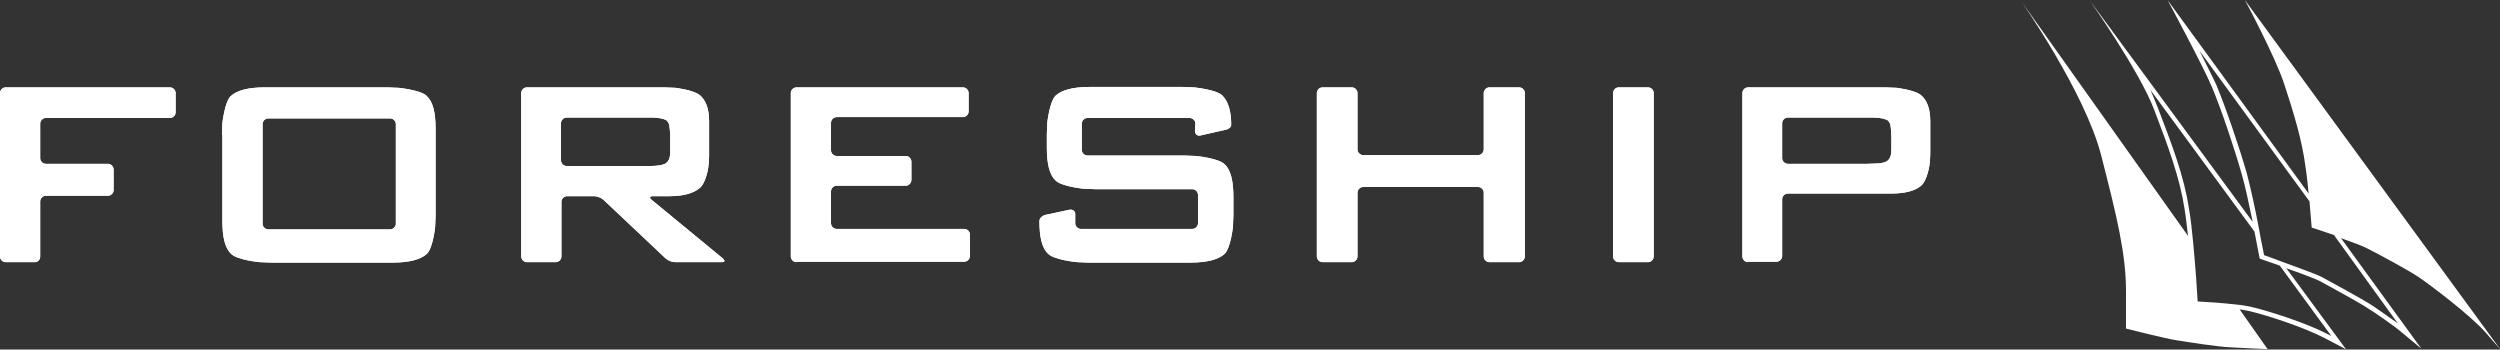
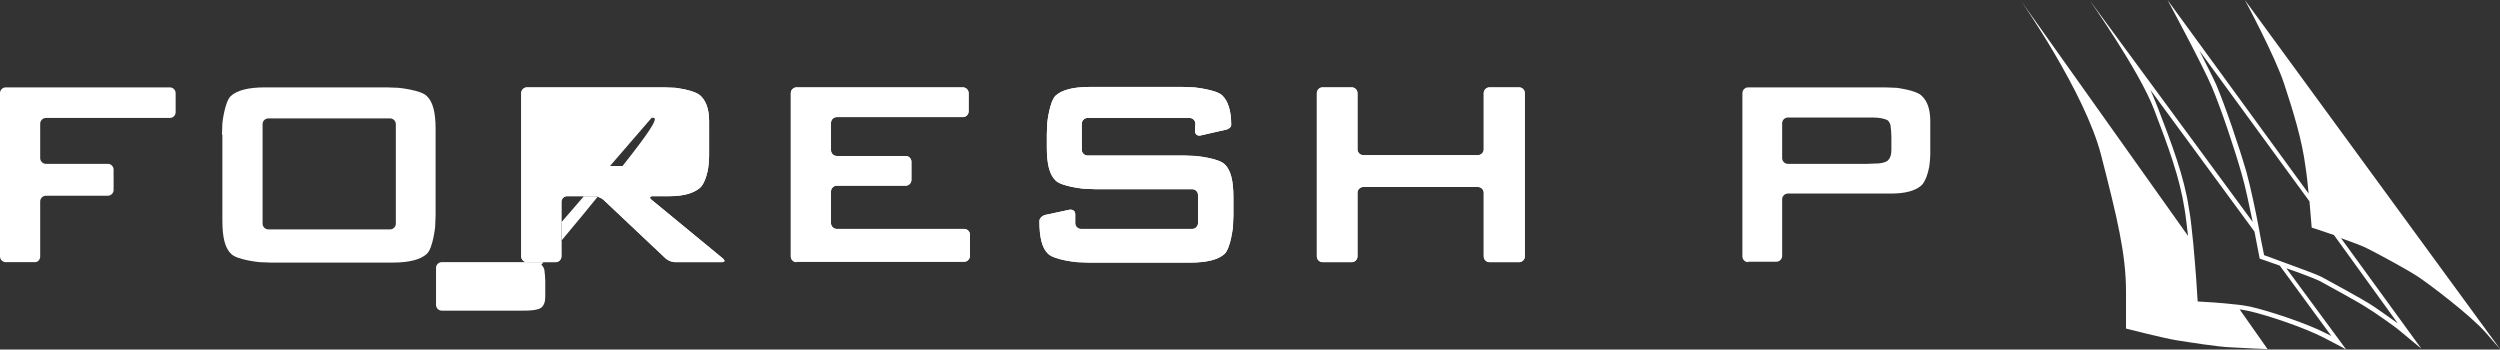
<svg xmlns="http://www.w3.org/2000/svg" version="1.1" id="Layer_1" x="0px" y="0px" viewBox="0 0 572.2 80" style="enable-background:new 0 0 572.2 80;" xml:space="preserve">
  <rect x="0" y="0" width="572.2" height="80" fill="#333333" stroke="none" />
  <style type="text/css">
	.st0{fill:#FFFFFF;}
</style>
  <g>
    <g>
      <path class="st0" d="M1.3,60C0.6,60,0,59.4,0,58.7V21.3C0,20.6,0.6,20,1.3,20h37.6c0.7,0,1.3,0.6,1.3,1.3v4.4    c0,0.7-0.6,1.3-1.3,1.3H10.5c-0.7,0-1.3,0.6-1.3,1.3v7.9c0,0.7,0.6,1.3,1.3,1.3h14.2c0.7,0,1.3,0.6,1.3,1.3v4.7    c0,0.7-0.6,1.3-1.3,1.3H10.5c-0.7,0-1.3,0.6-1.3,1.3v12.6C9.2,59.4,8.7,60,8,60H1.3z" />
-       <path class="st0" d="M1.3,60C0.6,60,0,59.4,0,58.7V21.3C0,20.6,0.6,20,1.3,20h37.6c0.7,0,1.3,0.6,1.3,1.3v4.4    c0,0.7-0.6,1.3-1.3,1.3H10.5c-0.7,0-1.3,0.6-1.3,1.3v7.9c0,0.7,0.6,1.3,1.3,1.3h14.2c0.7,0,1.3,0.6,1.3,1.3v4.7    c0,0.7-0.6,1.3-1.3,1.3H10.5c-0.7,0-1.3,0.6-1.3,1.3v12.6C9.2,59.4,8.7,60,8,60H1.3z" />
-       <path class="st0" d="M50.8,30.8c0-0.7,0.1-1.9,0.1-2.6c0,0,0.5-4.8,1.9-6.2c1.4-1.3,4-2,7.8-2h28c0.7,0,1.9,0.1,2.6,0.1    c0,0,5.2,0.5,6.5,1.9c1.4,1.3,2,3.8,2,7.5v19.8c0,0.7-0.1,1.9-0.1,2.6c0,0-0.5,4.9-1.9,6.2s-4,2-7.8,2H62c-0.7,0-1.9-0.1-2.6-0.1    c0,0-5.2-0.5-6.5-1.9c-1.4-1.3-2-3.8-2-7.5V30.8H50.8z M60.1,51.2c0,0.7,0.6,1.3,1.3,1.3h27.9c0.7,0,1.3-0.6,1.3-1.3V28.4    c0-0.7-0.6-1.3-1.3-1.3H61.4c-0.7,0-1.3,0.6-1.3,1.3C60.1,28.4,60.1,51.2,60.1,51.2z" />
      <path class="st0" d="M50.8,30.8c0-0.7,0.1-1.9,0.1-2.6c0,0,0.5-4.8,1.9-6.2c1.4-1.3,4-2,7.8-2h28c0.7,0,1.9,0.1,2.6,0.1    c0,0,5.2,0.5,6.5,1.9c1.4,1.3,2,3.8,2,7.5v19.8c0,0.7-0.1,1.9-0.1,2.6c0,0-0.5,4.9-1.9,6.2s-4,2-7.8,2H62c-0.7,0-1.9-0.1-2.6-0.1    c0,0-5.2-0.5-6.5-1.9c-1.4-1.3-2-3.8-2-7.5V30.8H50.8z M60.1,51.2c0,0.7,0.6,1.3,1.3,1.3h27.9c0.7,0,1.3-0.6,1.3-1.3V28.4    c0-0.7-0.6-1.3-1.3-1.3H61.4c-0.7,0-1.3,0.6-1.3,1.3C60.1,28.4,60.1,51.2,60.1,51.2z" />
      <path class="st0" d="M120.6,60c-0.7,0-1.3-0.6-1.3-1.3V21.3c0-0.7,0.6-1.3,1.3-1.3H152c0.7,0,1.9,0.1,2.6,0.1c0,0,4.2,0.5,5.6,1.7    c1.4,1.2,2.1,3.2,2.1,5.9v8.1c0,0.7-0.1,1.9-0.2,2.6c0,0-0.5,3.4-1.9,4.6c-1.4,1.2-3.7,1.9-6.9,1.9h-3.9c-0.7,0-0.8,0.4-0.3,0.8    l16.4,13.5c0.5,0.5,0.4,0.8-0.3,0.8h-10.7c-0.7,0-1.7-0.4-2.2-0.9l-14.1-13.3c-0.5-0.5-1.5-0.9-2.2-0.9h-6.2    c-0.7,0-1.3,0.6-1.3,1.3v12.5c0,0.7-0.6,1.3-1.3,1.3C127.2,60,120.6,60,120.6,60z M149.2,26.9h-19.5c-0.7,0-1.3,0.6-1.3,1.3v8.5    c0,0.7,0.6,1.3,1.3,1.3h18.2c0.7,0,1.9,0,2.6-0.1c0,0,1.4-0.1,2-0.6s0.9-1.3,0.9-2.5v-3.5c0-0.7-0.1-1.9-0.2-2.6    c0,0-0.1-0.7-0.7-1.2C151.9,27.2,150.8,26.9,149.2,26.9" />
-       <path class="st0" d="M120.6,60c-0.7,0-1.3-0.6-1.3-1.3V21.3c0-0.7,0.6-1.3,1.3-1.3H152c0.7,0,1.9,0.1,2.6,0.1c0,0,4.2,0.5,5.6,1.7    c1.4,1.2,2.1,3.2,2.1,5.9v8.1c0,0.7-0.1,1.9-0.2,2.6c0,0-0.5,3.4-1.9,4.6c-1.4,1.2-3.7,1.9-6.9,1.9h-3.9c-0.7,0-0.8,0.4-0.3,0.8    l16.4,13.5c0.5,0.5,0.4,0.8-0.3,0.8h-10.7c-0.7,0-1.7-0.4-2.2-0.9l-14.1-13.3c-0.5-0.5-1.5-0.9-2.2-0.9h-6.2    c-0.7,0-1.3,0.6-1.3,1.3v12.5c0,0.7-0.6,1.3-1.3,1.3C127.2,60,120.6,60,120.6,60z M149.2,26.9h-19.5c-0.7,0-1.3,0.6-1.3,1.3v8.5    c0,0.7,0.6,1.3,1.3,1.3h18.2c0.7,0,1.9,0,2.6-0.1c0,0,1.4-0.1,2-0.6s0.9-1.3,0.9-2.5v-3.5c0-0.7-0.1-1.9-0.2-2.6    c0,0-0.1-0.7-0.7-1.2C151.9,27.2,150.8,26.9,149.2,26.9" />
+       <path class="st0" d="M120.6,60c-0.7,0-1.3-0.6-1.3-1.3V21.3c0-0.7,0.6-1.3,1.3-1.3H152c0.7,0,1.9,0.1,2.6,0.1c0,0,4.2,0.5,5.6,1.7    c1.4,1.2,2.1,3.2,2.1,5.9v8.1c0,0.7-0.1,1.9-0.2,2.6c0,0-0.5,3.4-1.9,4.6c-1.4,1.2-3.7,1.9-6.9,1.9h-3.9c-0.7,0-0.8,0.4-0.3,0.8    l16.4,13.5c0.5,0.5,0.4,0.8-0.3,0.8h-10.7c-0.7,0-1.7-0.4-2.2-0.9l-14.1-13.3c-0.5-0.5-1.5-0.9-2.2-0.9h-6.2    c-0.7,0-1.3,0.6-1.3,1.3v12.5c0,0.7-0.6,1.3-1.3,1.3C127.2,60,120.6,60,120.6,60z h-19.5c-0.7,0-1.3,0.6-1.3,1.3v8.5    c0,0.7,0.6,1.3,1.3,1.3h18.2c0.7,0,1.9,0,2.6-0.1c0,0,1.4-0.1,2-0.6s0.9-1.3,0.9-2.5v-3.5c0-0.7-0.1-1.9-0.2-2.6    c0,0-0.1-0.7-0.7-1.2C151.9,27.2,150.8,26.9,149.2,26.9" />
      <path class="st0" d="M182.3,60c-0.7,0-1.3-0.6-1.3-1.3V21.3c0-0.7,0.6-1.3,1.3-1.3h38.1c0.7,0,1.3,0.6,1.3,1.3v4.2    c0,0.7-0.6,1.3-1.3,1.3h-28.9c-0.7,0-1.3,0.6-1.3,1.3v6.3c0,0.7,0.6,1.3,1.3,1.3h15.8c0.7,0,1.3,0.6,1.3,1.3v4.2    c0,0.7-0.6,1.3-1.3,1.3h-15.8c-0.7,0-1.3,0.6-1.3,1.3v7.3c0,0.7,0.6,1.3,1.3,1.3h29.2c0.7,0,1.3,0.6,1.3,1.3v4.9    c0,0.7-0.6,1.3-1.3,1.3h-38.4L182.3,60L182.3,60z" />
      <path class="st0" d="M182.3,60c-0.7,0-1.3-0.6-1.3-1.3V21.3c0-0.7,0.6-1.3,1.3-1.3h38.1c0.7,0,1.3,0.6,1.3,1.3v4.2    c0,0.7-0.6,1.3-1.3,1.3h-28.9c-0.7,0-1.3,0.6-1.3,1.3v6.3c0,0.7,0.6,1.3,1.3,1.3h15.8c0.7,0,1.3,0.6,1.3,1.3v4.2    c0,0.7-0.6,1.3-1.3,1.3h-15.8c-0.7,0-1.3,0.6-1.3,1.3v7.3c0,0.7,0.6,1.3,1.3,1.3h29.2c0.7,0,1.3,0.6,1.3,1.3v4.9    c0,0.7-0.6,1.3-1.3,1.3h-38.4L182.3,60L182.3,60z" />
      <path class="st0" d="M273.6,28.3c0-0.7-0.6-1.3-1.3-1.3h-23.4c-0.7,0-1.3,0.6-1.3,1.3v6c0,0.7,0.6,1.3,1.3,1.3h22.2    c0.7,0,1.9,0.1,2.6,0.1c0,0,5.2,0.5,6.6,1.9c1.4,1.3,2,3.8,2,7.5v4.2c0,0.7-0.1,1.9-0.1,2.6c0,0-0.5,4.8-1.9,6.2    c-1.4,1.3-4,2-7.9,2h-23.3c-0.7,0-1.9-0.1-2.6-0.1c0,0-5.2-0.5-6.6-1.9c-1.4-1.3-2-3.8-2-7.5c0-0.6,0.6-1.2,1.3-1.4l5.6-1.2    c0.7-0.1,1.3,0.3,1.3,1v2.1c0,0.7,0.6,1.3,1.3,1.3h25.5c0.7,0,1.3-0.6,1.3-1.3v-6.5c0-0.7-0.6-1.3-1.3-1.3h-22.2    c-0.7,0-1.9-0.1-2.6-0.1c0,0-5.2-0.5-6.5-1.9c-1.4-1.3-2-3.8-2-7.5v-3.1c0-0.7,0.1-1.9,0.1-2.6c0,0,0.5-4.8,1.9-6.2    c1.4-1.3,4-2,7.8-2h21.3c0.7,0,1.9,0.1,2.6,0.1c0,0,5,0.5,6.4,1.8s2.1,3.6,2.1,6.8c0,0.5-0.6,1-1.3,1.1l-5.7,1.3    c-0.7,0.2-1.3-0.3-1.3-1L273.6,28.3L273.6,28.3z" />
      <path class="st0" d="M273.6,28.3c0-0.7-0.6-1.3-1.3-1.3h-23.4c-0.7,0-1.3,0.6-1.3,1.3v6c0,0.7,0.6,1.3,1.3,1.3h22.2    c0.7,0,1.9,0.1,2.6,0.1c0,0,5.2,0.5,6.6,1.9c1.4,1.3,2,3.8,2,7.5v4.2c0,0.7-0.1,1.9-0.1,2.6c0,0-0.5,4.8-1.9,6.2    c-1.4,1.3-4,2-7.9,2h-23.3c-0.7,0-1.9-0.1-2.6-0.1c0,0-5.2-0.5-6.6-1.9c-1.4-1.3-2-3.8-2-7.5c0-0.6,0.6-1.2,1.3-1.4l5.6-1.2    c0.7-0.1,1.3,0.3,1.3,1v2.1c0,0.7,0.6,1.3,1.3,1.3h25.5c0.7,0,1.3-0.6,1.3-1.3v-6.5c0-0.7-0.6-1.3-1.3-1.3h-22.2    c-0.7,0-1.9-0.1-2.6-0.1c0,0-5.2-0.5-6.5-1.9c-1.4-1.3-2-3.8-2-7.5v-3.1c0-0.7,0.1-1.9,0.1-2.6c0,0,0.5-4.8,1.9-6.2    c1.4-1.3,4-2,7.8-2h21.3c0.7,0,1.9,0.1,2.6,0.1c0,0,5,0.5,6.4,1.8s2.1,3.6,2.1,6.8c0,0.5-0.6,1-1.3,1.1l-5.7,1.3    c-0.7,0.2-1.3-0.3-1.3-1L273.6,28.3L273.6,28.3z" />
      <path class="st0" d="M302.7,60c-0.7,0-1.3-0.6-1.3-1.3V21.3c0-0.7,0.6-1.3,1.3-1.3h6.7c0.7,0,1.3,0.6,1.3,1.3v12.9    c0,0.7,0.6,1.3,1.3,1.3h26.3c0.7,0,1.3-0.6,1.3-1.3V21.3c0-0.7,0.6-1.3,1.3-1.3h6.8c0.7,0,1.3,0.6,1.3,1.3v37.4    c0,0.7-0.6,1.3-1.3,1.3h-6.8c-0.7,0-1.3-0.6-1.3-1.3V44.1c0-0.7-0.6-1.3-1.3-1.3H312c-0.7,0-1.3,0.6-1.3,1.3v14.6    c0,0.7-0.6,1.3-1.3,1.3C309.4,60,302.7,60,302.7,60z" />
      <path class="st0" d="M302.7,60c-0.7,0-1.3-0.6-1.3-1.3V21.3c0-0.7,0.6-1.3,1.3-1.3h6.7c0.7,0,1.3,0.6,1.3,1.3v12.9    c0,0.7,0.6,1.3,1.3,1.3h26.3c0.7,0,1.3-0.6,1.3-1.3V21.3c0-0.7,0.6-1.3,1.3-1.3h6.8c0.7,0,1.3,0.6,1.3,1.3v37.4    c0,0.7-0.6,1.3-1.3,1.3h-6.8c-0.7,0-1.3-0.6-1.3-1.3V44.1c0-0.7-0.6-1.3-1.3-1.3H312c-0.7,0-1.3,0.6-1.3,1.3v14.6    c0,0.7-0.6,1.3-1.3,1.3C309.4,60,302.7,60,302.7,60z" />
-       <path class="st0" d="M370.5,60c-0.7,0-1.3-0.6-1.3-1.3V21.3c0-0.7,0.6-1.3,1.3-1.3h6.7c0.7,0,1.3,0.6,1.3,1.3v37.4    c0,0.7-0.6,1.3-1.3,1.3H370.5z" />
-       <path class="st0" d="M370.5,60c-0.7,0-1.3-0.6-1.3-1.3V21.3c0-0.7,0.6-1.3,1.3-1.3h6.7c0.7,0,1.3,0.6,1.3,1.3v37.4    c0,0.7-0.6,1.3-1.3,1.3H370.5z" />
-       <path class="st0" d="M400.1,60c-0.7,0-1.3-0.6-1.3-1.3V21.3c0-0.7,0.6-1.3,1.3-1.3h31.4c0.7,0,1.9,0.1,2.6,0.1    c0,0,4.2,0.5,5.6,1.7s2.1,3.2,2.1,5.9v7.6c0,0.7-0.1,1.9-0.2,2.6c0,0-0.5,3.4-1.9,4.6c-1.4,1.2-3.7,1.8-6.9,1.8h-23.6    c-0.7,0-1.3,0.6-1.3,1.3v13c0,0.7-0.6,1.3-1.3,1.3h-6.5L400.1,60L400.1,60z M428.7,26.9h-19.5c-0.7,0-1.3,0.6-1.3,1.3v8    c0,0.7,0.6,1.3,1.3,1.3h18.2c0.7,0,1.9-0.1,2.6-0.1c0,0,1.4-0.1,2-0.6s0.9-1.3,0.9-2.5v-3c0-0.7-0.1-1.9-0.2-2.6    c0,0-0.1-0.7-0.7-1.2C431.4,27.2,430.3,26.9,428.7,26.9" />
      <path class="st0" d="M400.1,60c-0.7,0-1.3-0.6-1.3-1.3V21.3c0-0.7,0.6-1.3,1.3-1.3h31.4c0.7,0,1.9,0.1,2.6,0.1    c0,0,4.2,0.5,5.6,1.7s2.1,3.2,2.1,5.9v7.6c0,0.7-0.1,1.9-0.2,2.6c0,0-0.5,3.4-1.9,4.6c-1.4,1.2-3.7,1.8-6.9,1.8h-23.6    c-0.7,0-1.3,0.6-1.3,1.3v13c0,0.7-0.6,1.3-1.3,1.3h-6.5L400.1,60L400.1,60z M428.7,26.9h-19.5c-0.7,0-1.3,0.6-1.3,1.3v8    c0,0.7,0.6,1.3,1.3,1.3h18.2c0.7,0,1.9-0.1,2.6-0.1c0,0,1.4-0.1,2-0.6s0.9-1.3,0.9-2.5v-3c0-0.7-0.1-1.9-0.2-2.6    c0,0-0.1-0.7-0.7-1.2C431.4,27.2,430.3,26.9,428.7,26.9" />
    </g>
    <path class="st0" d="M513.8,0c0,0,6.9,12.8,9,19.2s4.1,12.8,4.9,19.1c0.3,1.9,0.5,4,0.7,6L496.1,0c0,0,8.1,15,10.2,20   s5.1,13.9,6.8,19.9c0.8,2.7,1.7,7.1,2.5,10.9L478.3,0.1c0,0,11.4,16.2,14.7,24.9c3.3,8.6,5.9,15.7,7,22.8c0.3,1.7,0.5,3.9,0.8,6.2   L462.5,0.1c0,0,14.7,21,18.4,35.4c3.7,14.4,5.7,22.7,5.7,31.2v8.5c0,0,9,2.3,11.7,2.7c2.6,0.4,9.3,1.5,12.4,1.6   c3.1,0.2,8.3,0.4,8.3,0.4l-6.4-9.1c0.8,0.1,1.6,0.3,2.2,0.4c4.4,1,12.9,3.9,17.1,6.1C536,79.4,537,80,537,80l-13.7-18.6   c3.2,1.1,6.6,2.4,7.6,2.9c1.9,1,9.5,5.2,10.8,6.1c1.4,0.8,6.7,4.5,7.8,5.5c1.2,1,4.7,3.9,4.7,3.9l-18.4-25.3c2.5,0.9,5,1.8,6.3,2.5   c3.1,1.6,8.5,4.5,11.3,6.3c2.7,1.8,12.1,8.9,15.5,12.8l3.4,3.9L513.8,0z M533.6,76.9c-0.4-0.2-0.8-0.4-1.2-0.6   c-4.2-2.2-12.9-5.1-17.3-6.1c-1-0.2-2.1-0.4-3.3-0.5c-3.3-0.4-7.1-0.6-8.8-0.7c-0.1-2.2-0.5-7.8-1-13.2c-0.3-3-0.6-6-1-8.1   c-1.1-7.4-4-14.9-7.1-23c-0.5-1.3-1.1-2.7-1.7-4.1L516,53c0.7,3.5,1.2,6.2,1.2,6.2s2.1,0.7,4.6,1.6L533.6,76.9z M548.8,74   c-2.1-1.5-5.5-3.9-6.5-4.5c-1.4-0.9-9-5.1-10.9-6.1c-1.1-0.6-5.6-2.2-9.1-3.5c-0.6-0.2-1.1-0.4-1.6-0.6c-1.1-0.4-2-0.7-2.5-0.9   c-0.1-0.7-0.4-1.9-0.7-3.5c-0.1-0.7-0.3-1.4-0.4-2.2c-0.8-4.3-2-9.9-2.9-13.2c-1.7-5.9-4.8-15-6.9-20c-0.8-1.8-2.3-4.7-3.9-7.9   l25.2,34.5c0.3,3.4,0.5,6,0.5,6s2.3,0.7,5.1,1.7L548.8,74z" />
  </g>
</svg>